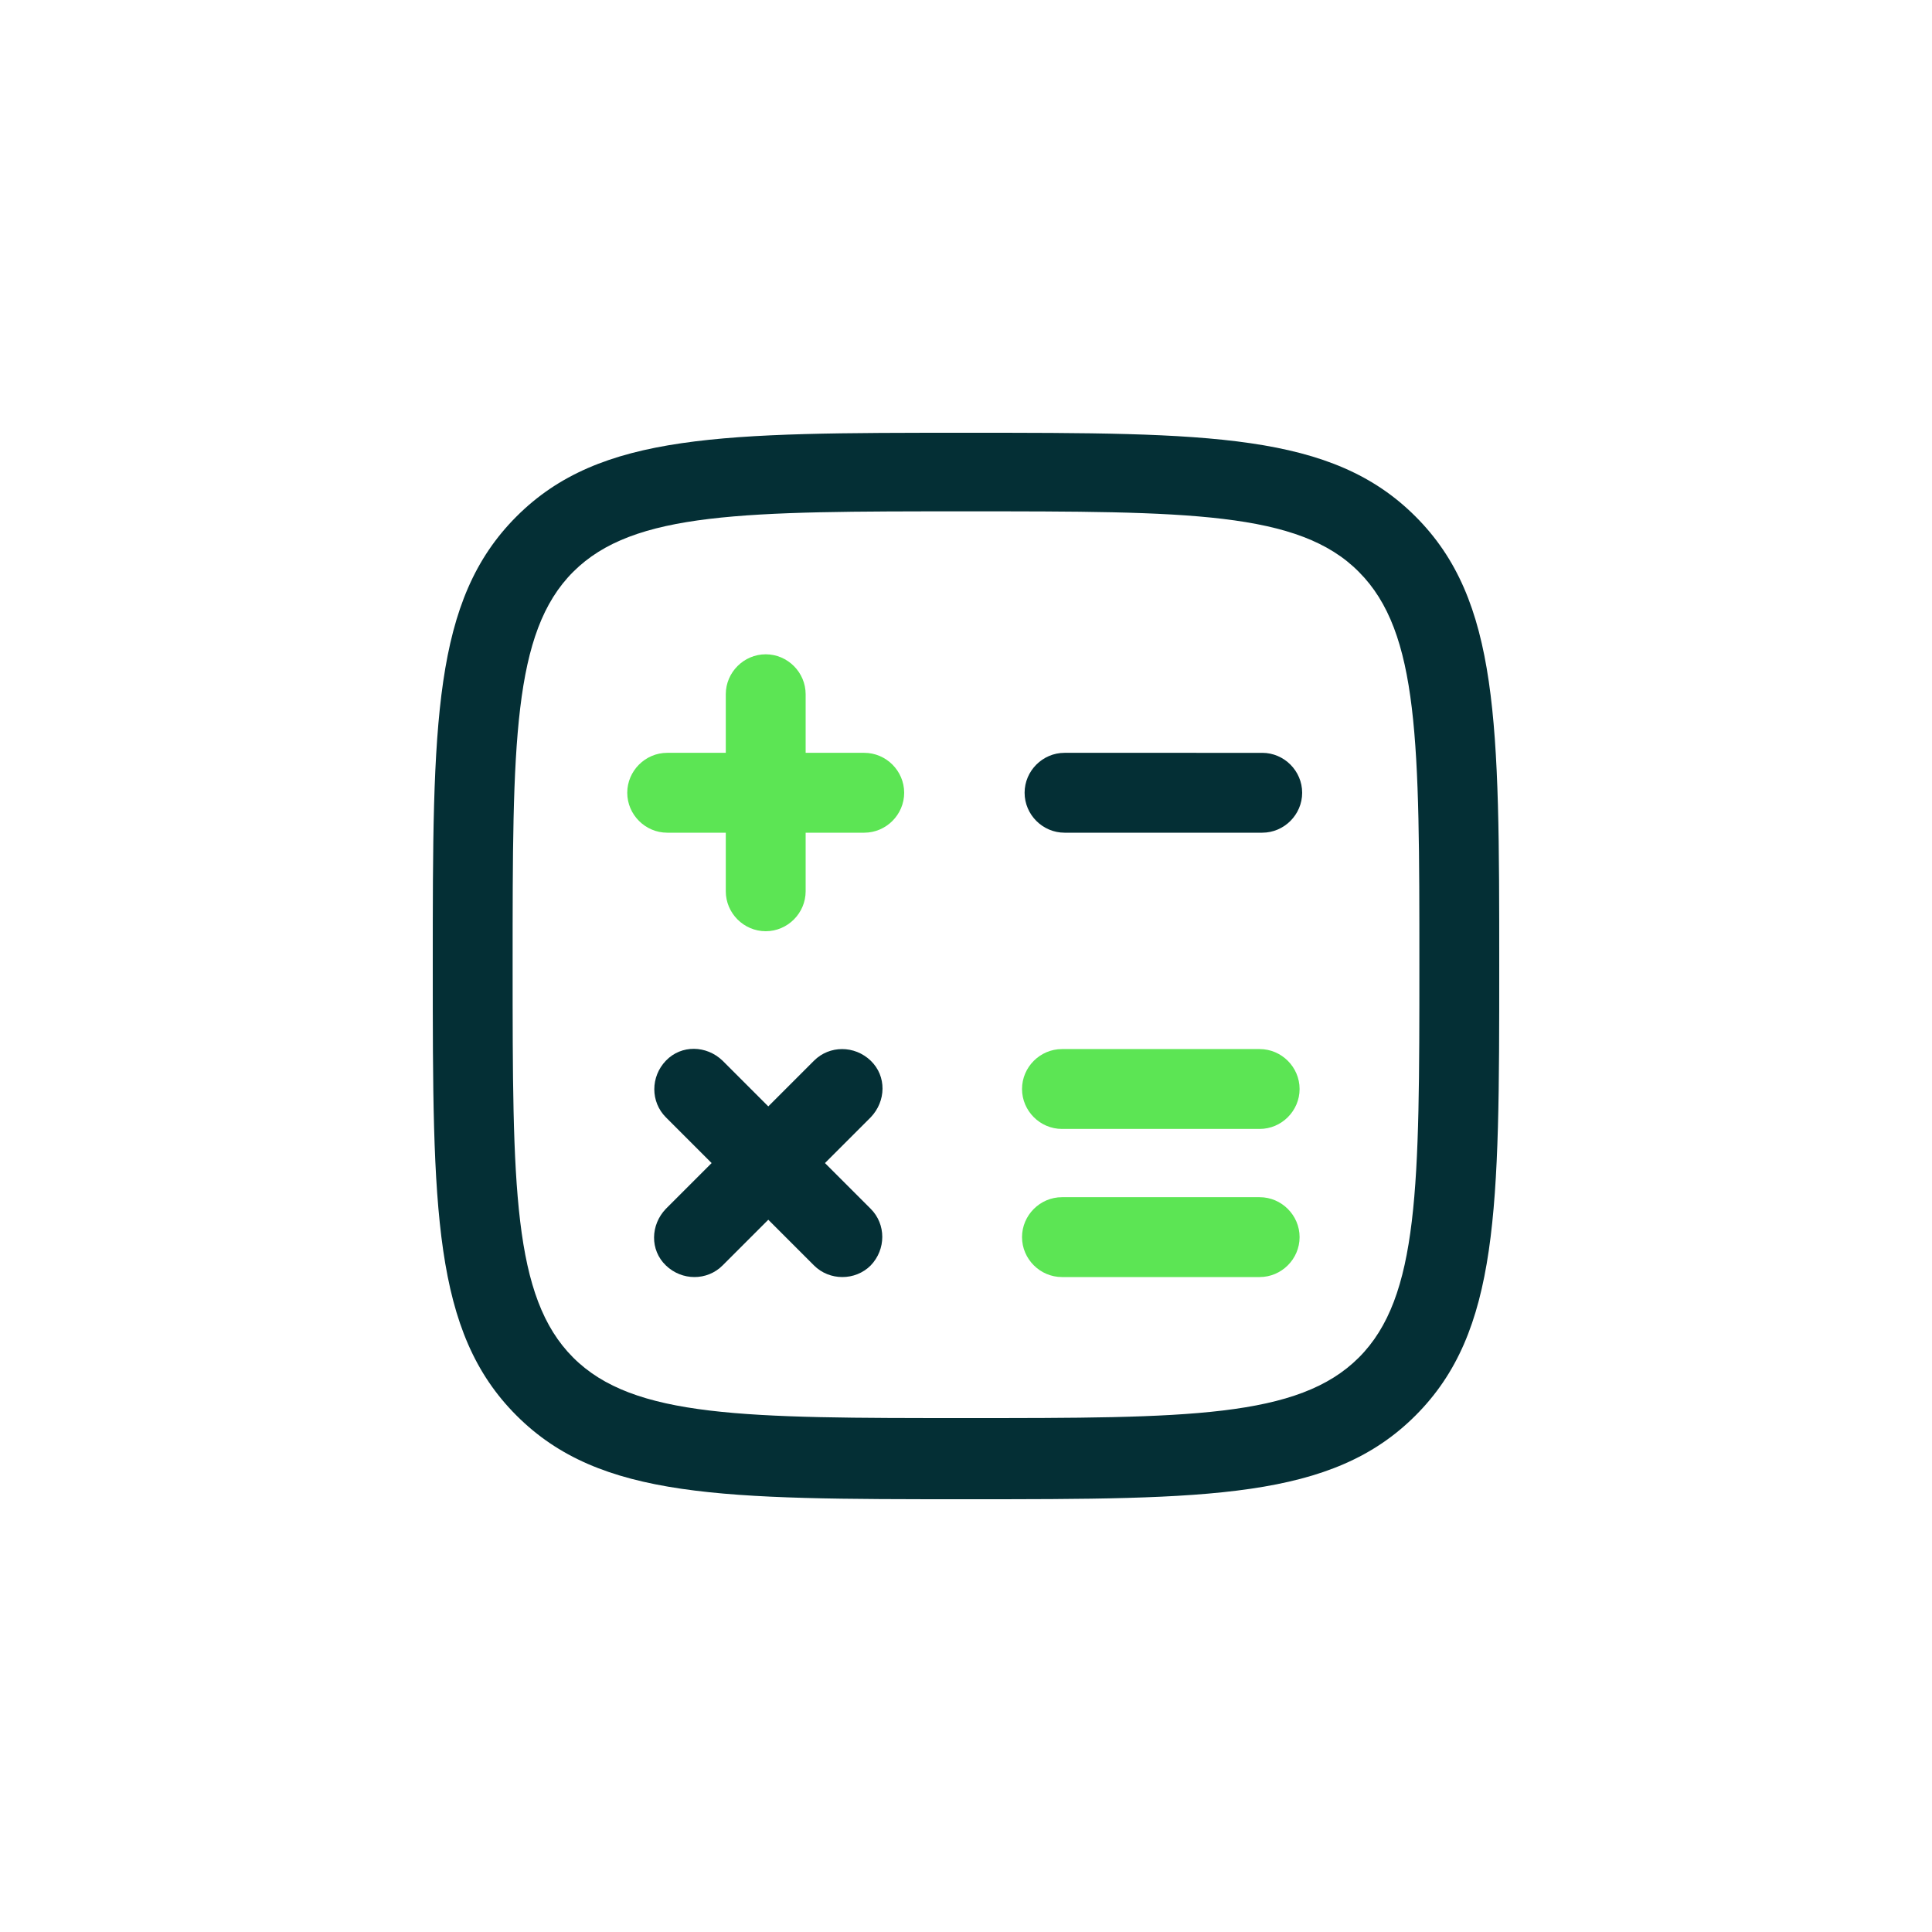
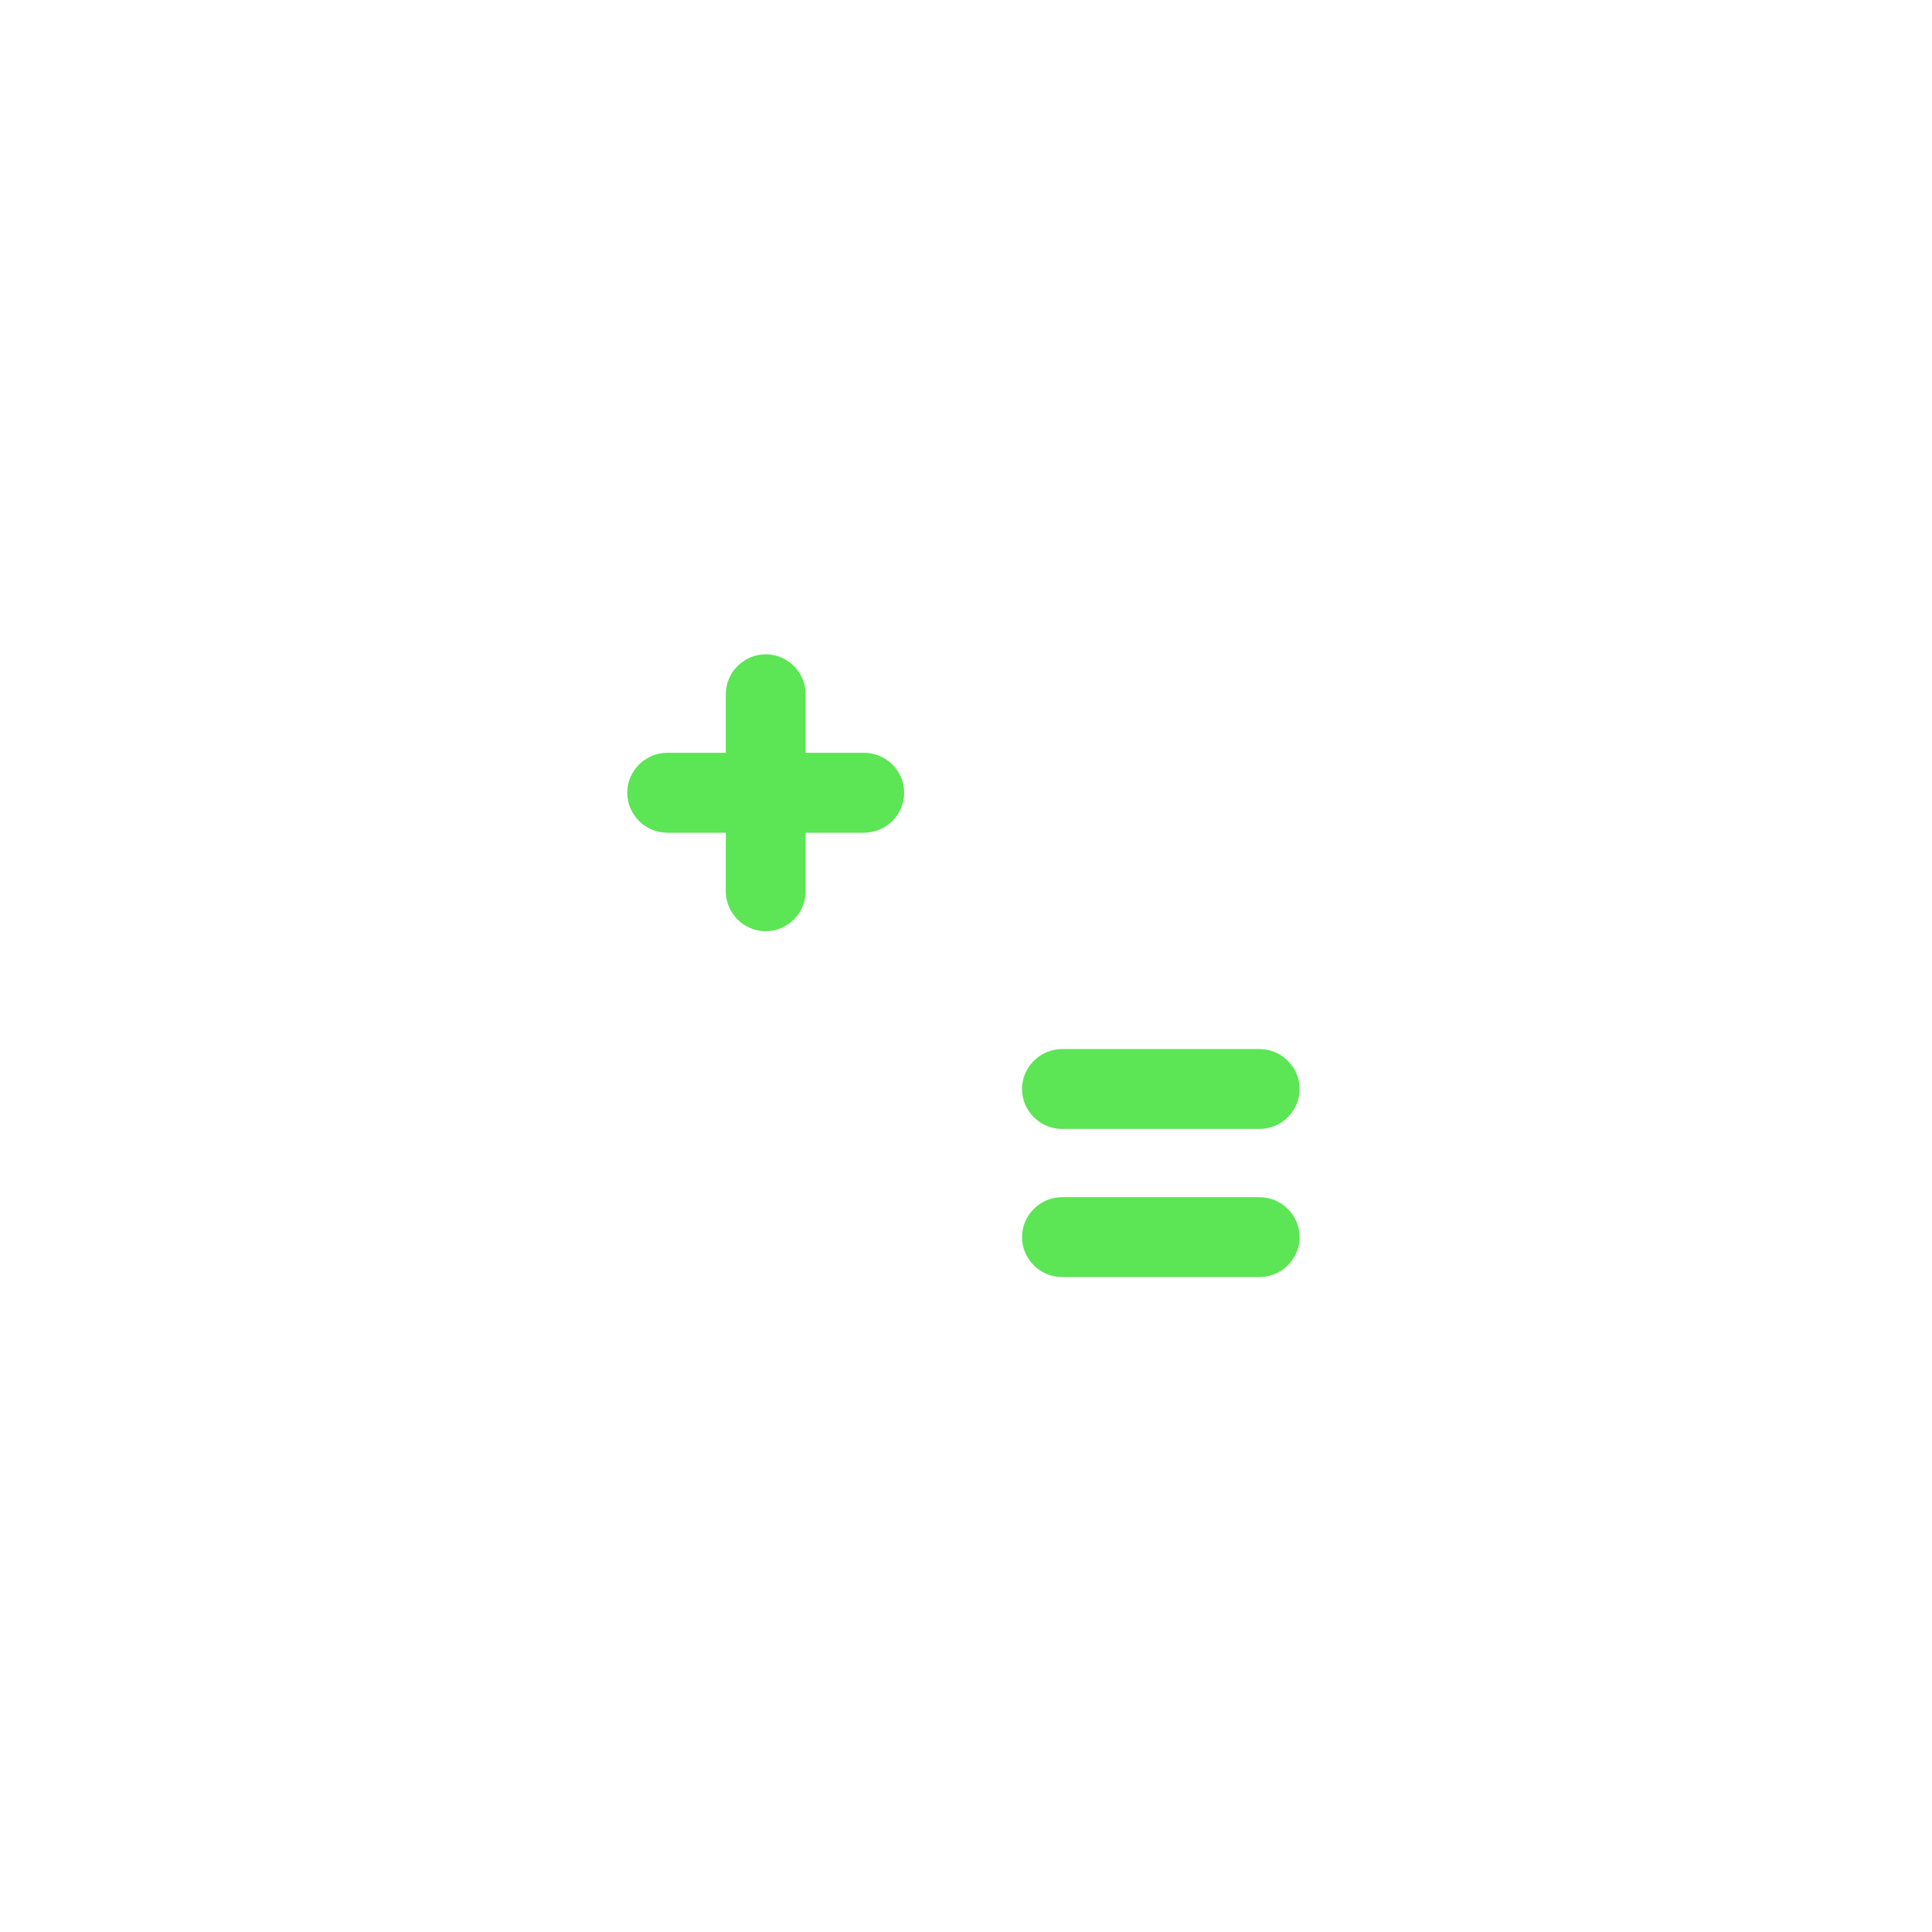
<svg xmlns="http://www.w3.org/2000/svg" version="1.1" id="Layer_1" x="0px" y="0px" viewBox="0 0 300 300" style="enable-background:new 0 0 300 300;" xml:space="preserve">
  <style type="text/css">
	.st0{fill:#042F35;}
	.st1{fill:#5CE554;}
</style>
-   <path class="st0" d="M150,232.8c-37.8,0-56.8,0-69.8-13l0,0l0,0c-13-13-13-32-13-69.8s0-56.8,13-69.8s32-13,69.8-13s56.8,0,69.8,13  s13,32,13,69.8s0,56.8-13,69.8C206.8,232.8,187.8,232.8,150,232.8z M150,79.4c-34.4,0-51.6,0-61,9.4s-9.4,26.7-9.4,61  c0,34.4,0,51.6,9.4,61l0,0c9.4,9.4,26.7,9.4,61,9.4c34.4,0,51.6,0,61-9.4c9.4-9.4,9.4-26.7,9.4-61c0-34.4,0-51.6-9.4-61  C201.7,79.4,184.4,79.4,150,79.4z" />
-   <path class="st0" d="M130.8,198.3c-1.6,0-3.2-0.6-4.4-1.8l-7.1-7.1l-7.1,7.1c-2.4,2.4-6.3,2.4-8.8,0s-2.4-6.3,0-8.8l7.1-7.1  l-7.1-7.1c-2.4-2.4-2.4-6.3,0-8.8s6.3-2.4,8.8,0l7.1,7.1l7.1-7.1c2.4-2.4,6.3-2.4,8.8,0s2.4,6.3,0,8.8l-7.1,7.1l7.1,7.1  c2.4,2.4,2.4,6.3,0,8.8C134,197.7,132.4,198.3,130.8,198.3z M196,129.3h-30.7c-3.4,0-6.2-2.8-6.2-6.2s2.8-6.2,6.2-6.2H196  c3.4,0,6.2,2.8,6.2,6.2S199.4,129.3,196,129.3z" />
  <path class="st1" d="M195.6,198.3h-30.7c-3.4,0-6.2-2.8-6.2-6.2s2.8-6.2,6.2-6.2h30.7c3.4,0,6.2,2.8,6.2,6.2S199,198.3,195.6,198.3z   M195.6,175.3h-30.7c-3.4,0-6.2-2.8-6.2-6.2s2.8-6.2,6.2-6.2h30.7c3.4,0,6.2,2.8,6.2,6.2S199,175.3,195.6,175.3z M118.9,144.6  c-3.4,0-6.2-2.8-6.2-6.2v-9.1h-9.1c-3.4,0-6.2-2.8-6.2-6.2s2.8-6.2,6.2-6.2h9.1v-9.1c0-3.4,2.8-6.2,6.2-6.2s6.2,2.8,6.2,6.2v9.1h9.1  c3.4,0,6.2,2.8,6.2,6.2s-2.8,6.2-6.2,6.2h-9.1v9.1C125.1,141.8,122.3,144.6,118.9,144.6z" />
</svg>